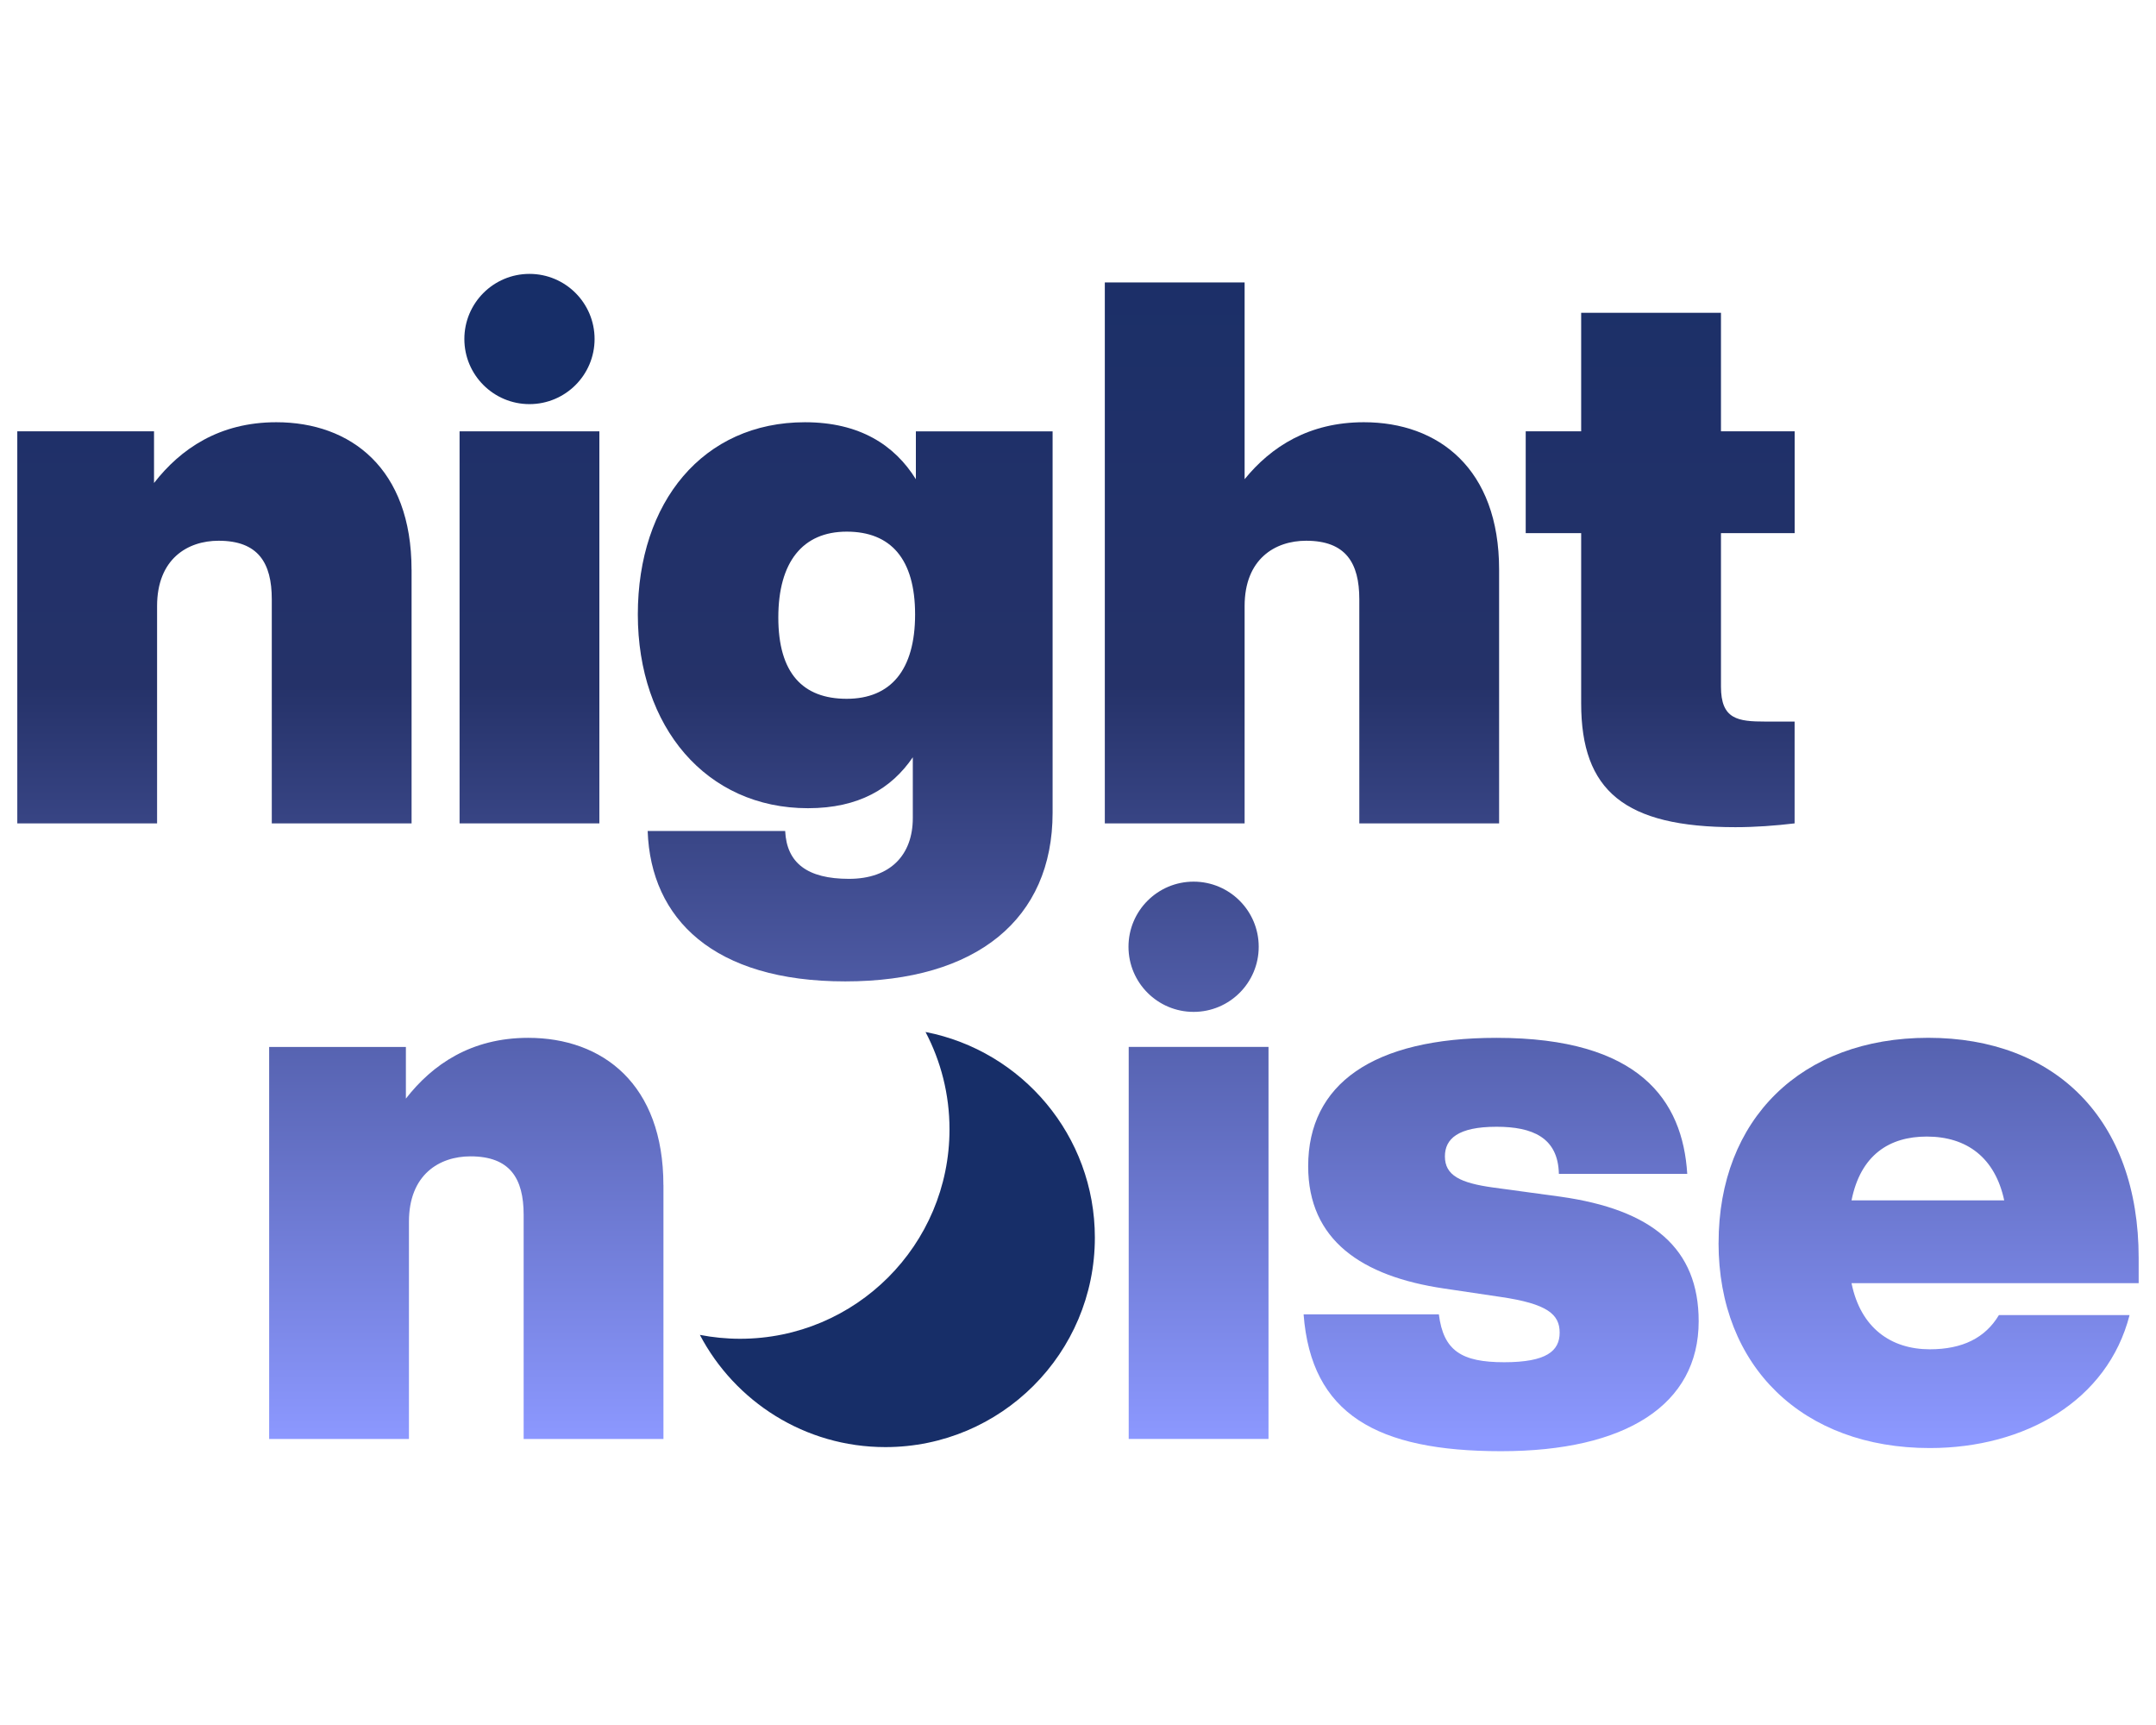
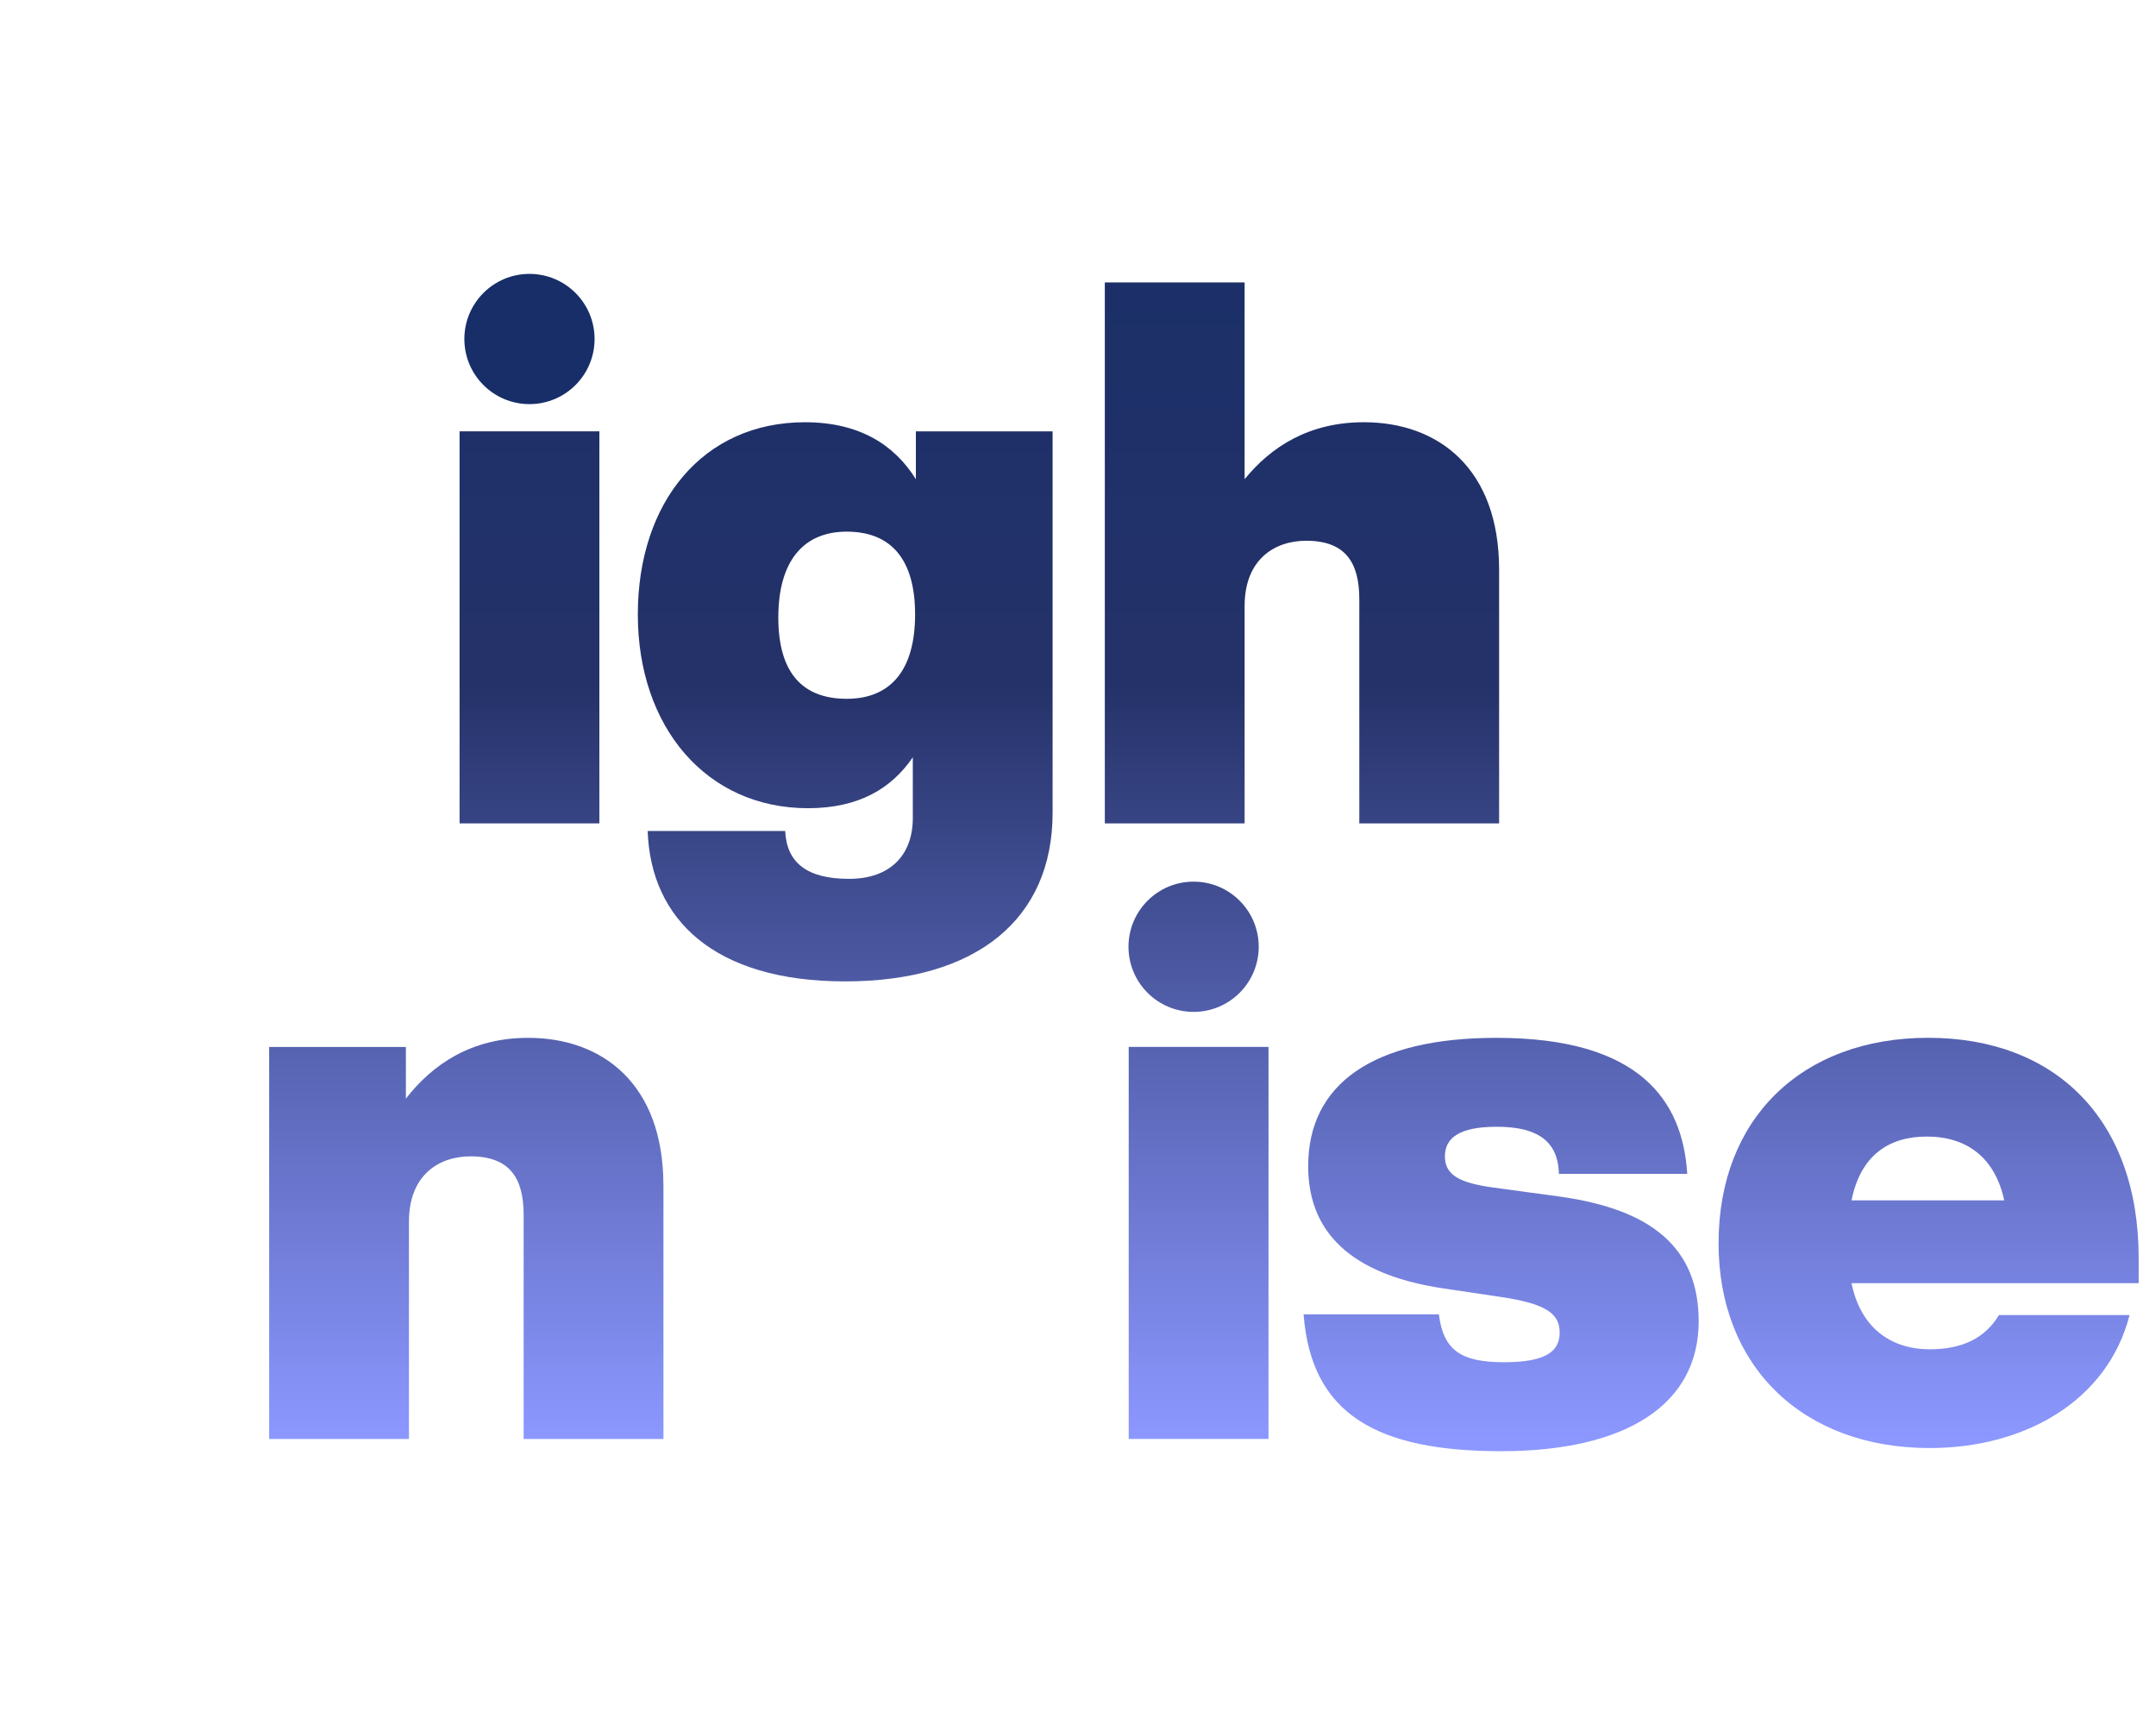
<svg xmlns="http://www.w3.org/2000/svg" id="Layer_1" data-name="Layer 1" viewBox="0 0 500 400">
  <defs>
    <style>
      .cls-1 {
        fill: url(#linear-gradient);
      }

      .cls-1, .cls-2 {
        stroke-width: 0px;
      }

      .cls-2 {
        fill: #172e68;
      }
    </style>
    <linearGradient id="linear-gradient" x1="250" y1="-2.21" x2="250" y2="333.78" gradientUnits="userSpaceOnUse">
      <stop offset=".07" stop-color="#172e68" />
      <stop offset=".48" stop-color="#253269" />
      <stop offset="1" stop-color="#8c98ff" />
    </linearGradient>
  </defs>
  <g>
    <g>
-       <path class="cls-1" d="M95.45,132.08v58.85h-32.42v-51.97c0-8.46-3.17-13.57-12.33-13.57-7.22,0-14.27,4.23-14.27,15.15v50.39H4.01v-90.91h31.71v11.98c6.17-7.93,15.15-14.09,28.36-14.09,17.27,0,31.36,10.74,31.36,34.18Z" />
      <path class="cls-1" d="M106.58,190.93v-90.91h32.42v90.91h-32.42Z" />
      <path class="cls-1" d="M212.4,100.02h31.71v88.44c0,24.66-17.62,39.11-48.1,39.11s-45.1-14.45-45.81-34.88h31.89c.35,7.4,5.11,11.1,14.8,11.1s14.8-5.64,14.8-14.09v-14.1c-4.93,7.23-12.51,11.81-24.31,11.81-23.61,0-39.46-18.85-39.46-44.93s15.15-44.57,38.76-44.57c12.68,0,20.79,5.29,25.72,13.21v-11.1ZM212.22,142.48c0-12.86-5.64-19.2-15.86-19.2s-15.86,7.05-15.86,19.91,5.64,18.85,15.86,18.85,15.86-6.69,15.86-19.56Z" />
      <path class="cls-1" d="M347.66,132.08v58.85h-32.42v-51.97c0-8.46-3.17-13.57-12.33-13.57-7.22,0-14.27,4.23-14.27,15.15v50.39h-32.42v-125.44h32.42v45.63c6.17-7.58,14.98-13.21,27.66-13.21,17.27,0,31.36,10.74,31.36,34.18Z" />
-       <path class="cls-1" d="M416.2,123.63h-17.09v35.59c0,7.58,3.88,8.1,10.39,8.1h6.69v23.61c-4.4.53-9.16.88-13.74.88-25.72,0-35.76-8.46-35.76-28.72v-39.46h-12.86v-23.61h12.86v-27.48h32.42v27.48h17.09v23.61Z" />
    </g>
    <g>
      <path class="cls-1" d="M153.86,274.83v58.85h-32.42v-51.97c0-8.46-3.17-13.57-12.33-13.57-7.22,0-14.27,4.23-14.27,15.15v50.39h-32.42v-90.91h31.71v11.98c6.17-7.93,15.15-14.09,28.36-14.09,17.27,0,31.36,10.74,31.36,34.18Z" />
      <path class="cls-1" d="M302.33,304.78h31.36c1.06,8.46,5.29,11.1,15.15,11.1s12.86-2.64,12.86-6.87-2.82-6.69-13.74-8.28l-13.04-1.94c-19.2-2.82-31.54-11.28-31.54-28.36,0-19.03,14.98-29.77,43.69-29.77,33.12,0,43.16,14.45,44.22,31.54h-29.77c-.18-8.46-6.17-10.92-14.45-10.92-8.99,0-11.98,2.82-11.98,6.87,0,4.4,3.52,6.17,11.28,7.23l15.5,2.11c21.32,3,32.07,11.98,32.07,28.89,0,19.38-16.91,30.13-45.81,30.13s-44.04-8.63-45.81-31.71Z" />
      <path class="cls-1" d="M398.56,288.22c0-28.71,19.2-47.57,48.62-47.57s48.8,18.85,48.8,51.09v5.81h-66.59c2.11,10.39,9.16,15.33,18.15,15.33,7.58,0,12.86-2.64,16.03-7.93h30.3c-5.11,19.91-24.31,30.83-46.34,30.83-29.42,0-48.98-18.85-48.98-47.57ZM464.8,278.35c-2.11-9.87-8.63-14.8-17.97-14.8-8.63,0-15.33,4.23-17.44,14.8h35.41Z" />
      <g>
        <path class="cls-1" d="M261.76,333.67v-90.91h32.42v90.91h-32.42Z" />
        <circle class="cls-1" cx="276.81" cy="219.54" r="15.1" />
      </g>
    </g>
  </g>
  <g>
    <circle class="cls-2" cx="122.79" cy="78.61" r="15.1" />
-     <path class="cls-2" d="M214.64,239.3c3.54,6.74,5.56,14.42,5.56,22.56,0,26.83-21.75,48.58-48.58,48.58-3.19,0-6.3-.32-9.31-.9,8.13,15.46,24.34,26.02,43.02,26.02,26.83,0,48.58-21.75,48.58-48.58,0-23.64-16.89-43.33-39.27-47.68Z" />
+     <path class="cls-2" d="M214.64,239.3Z" />
  </g>
</svg>